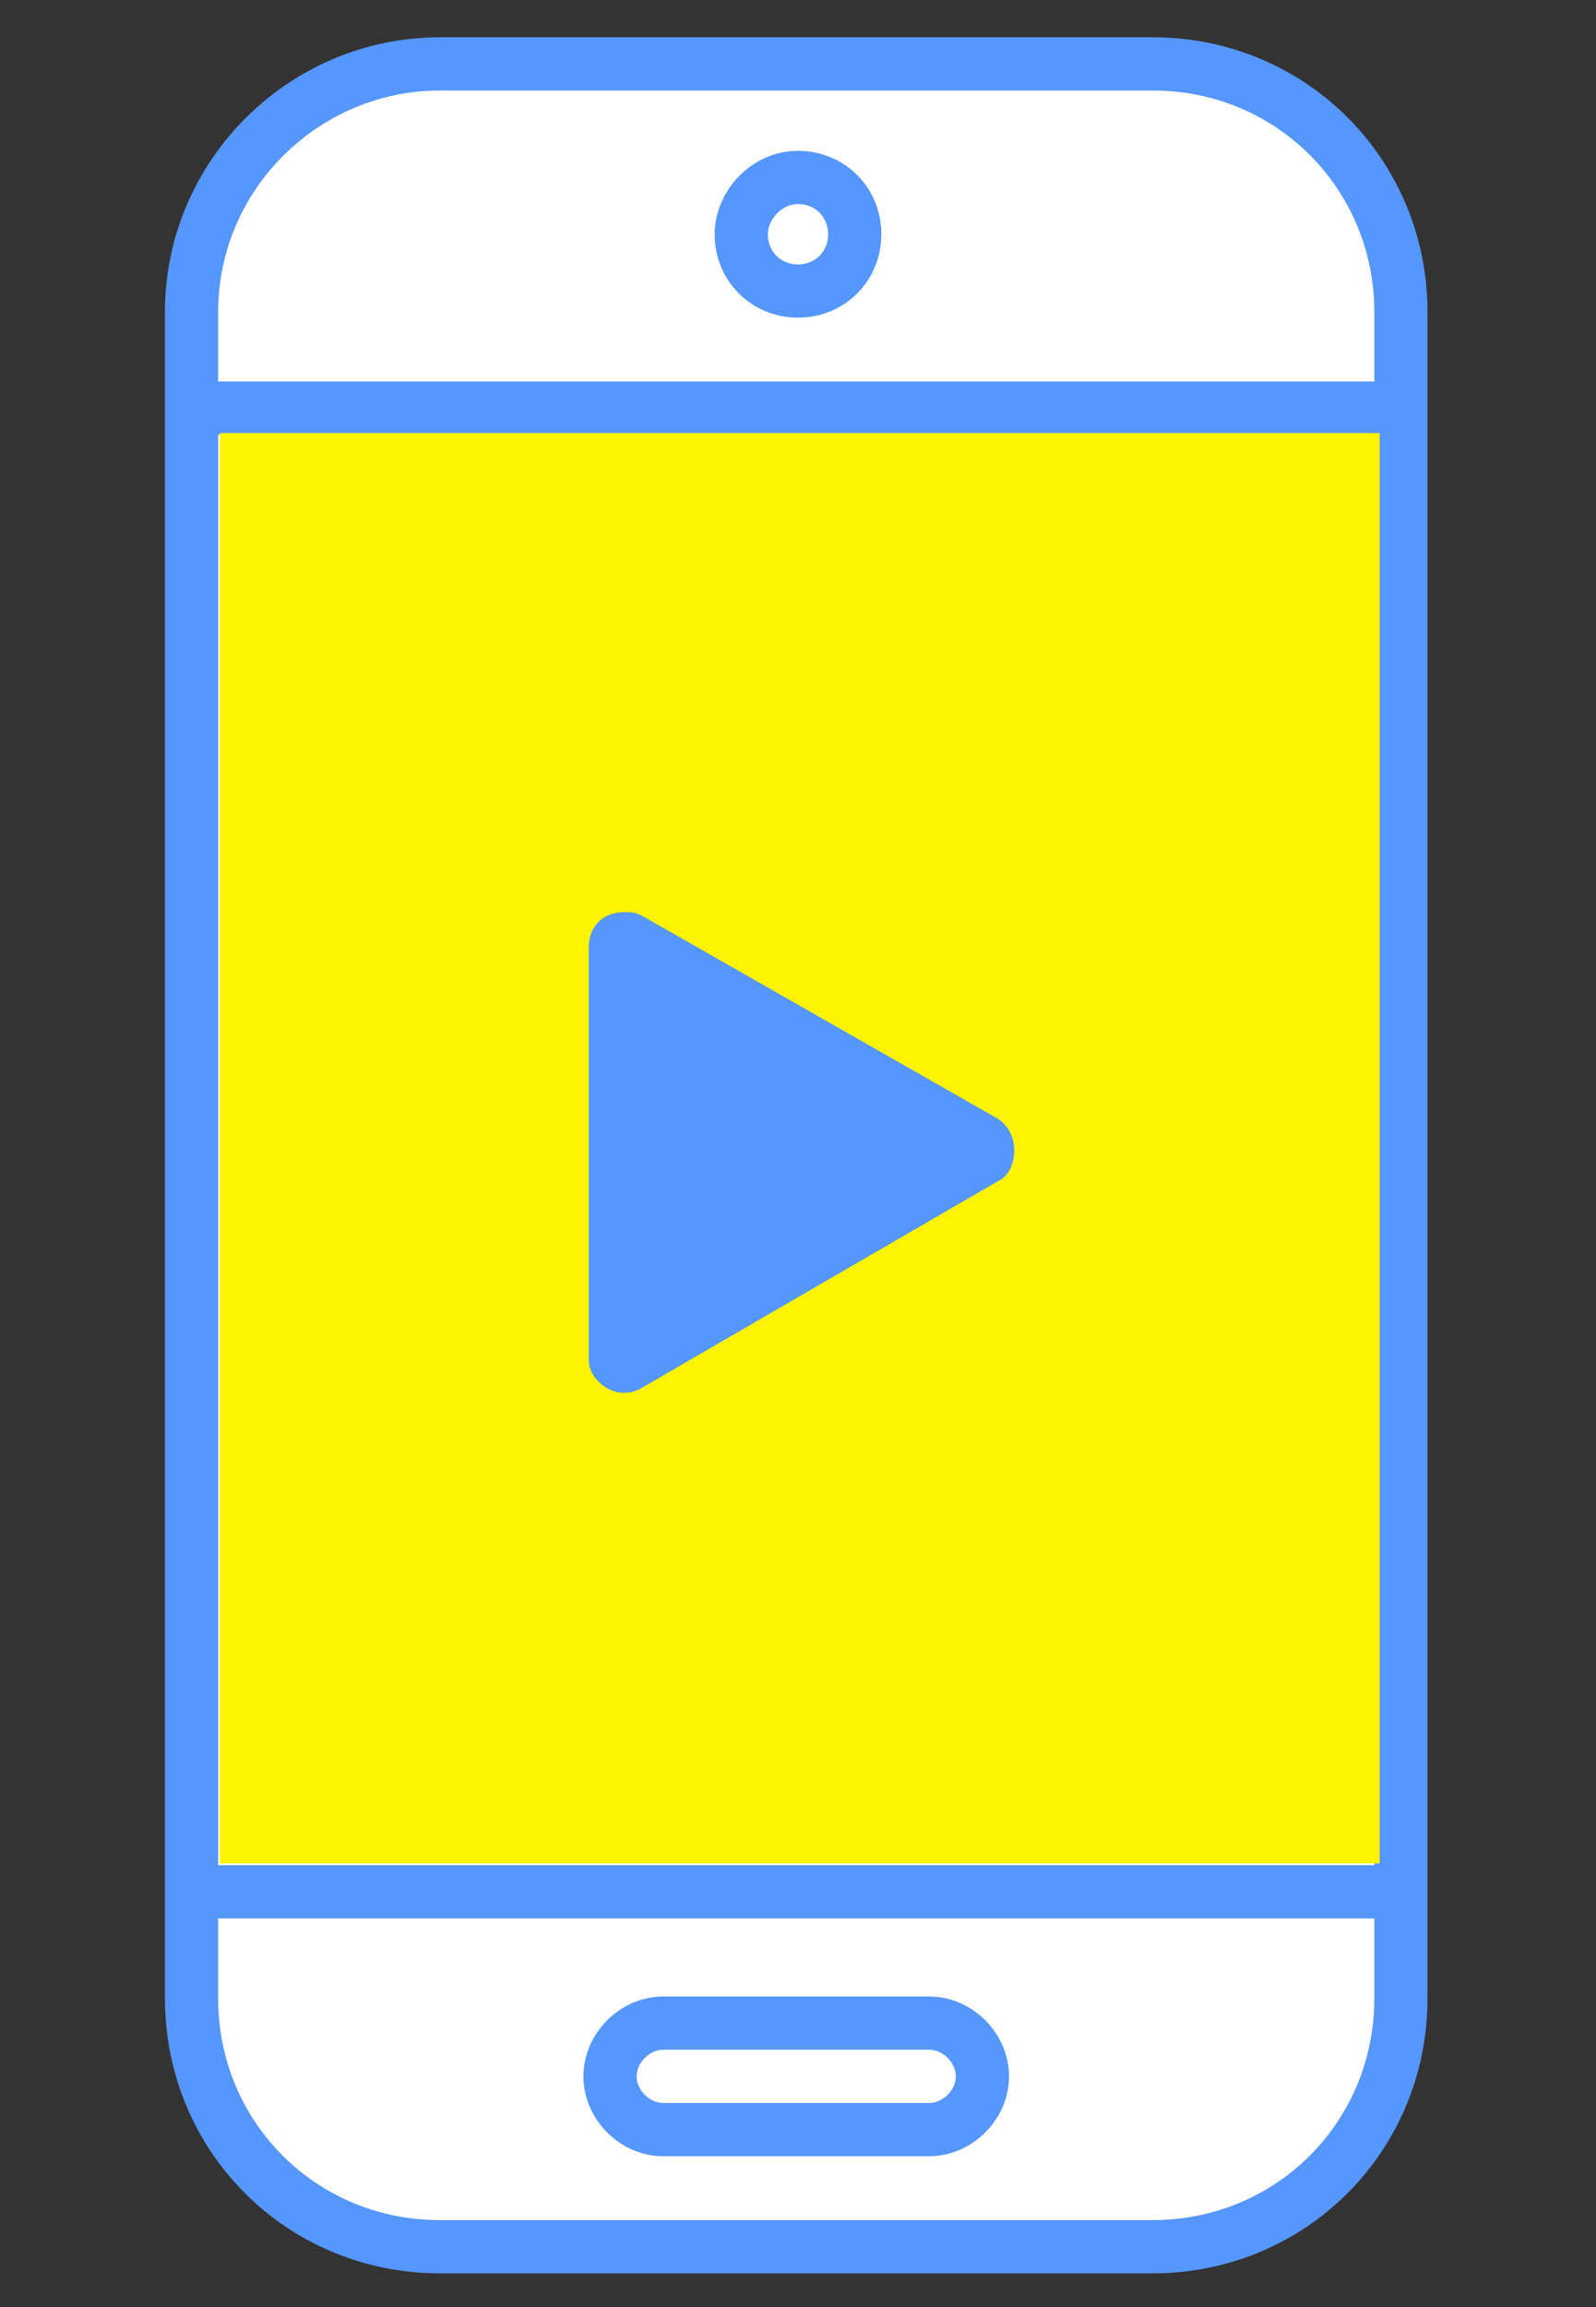
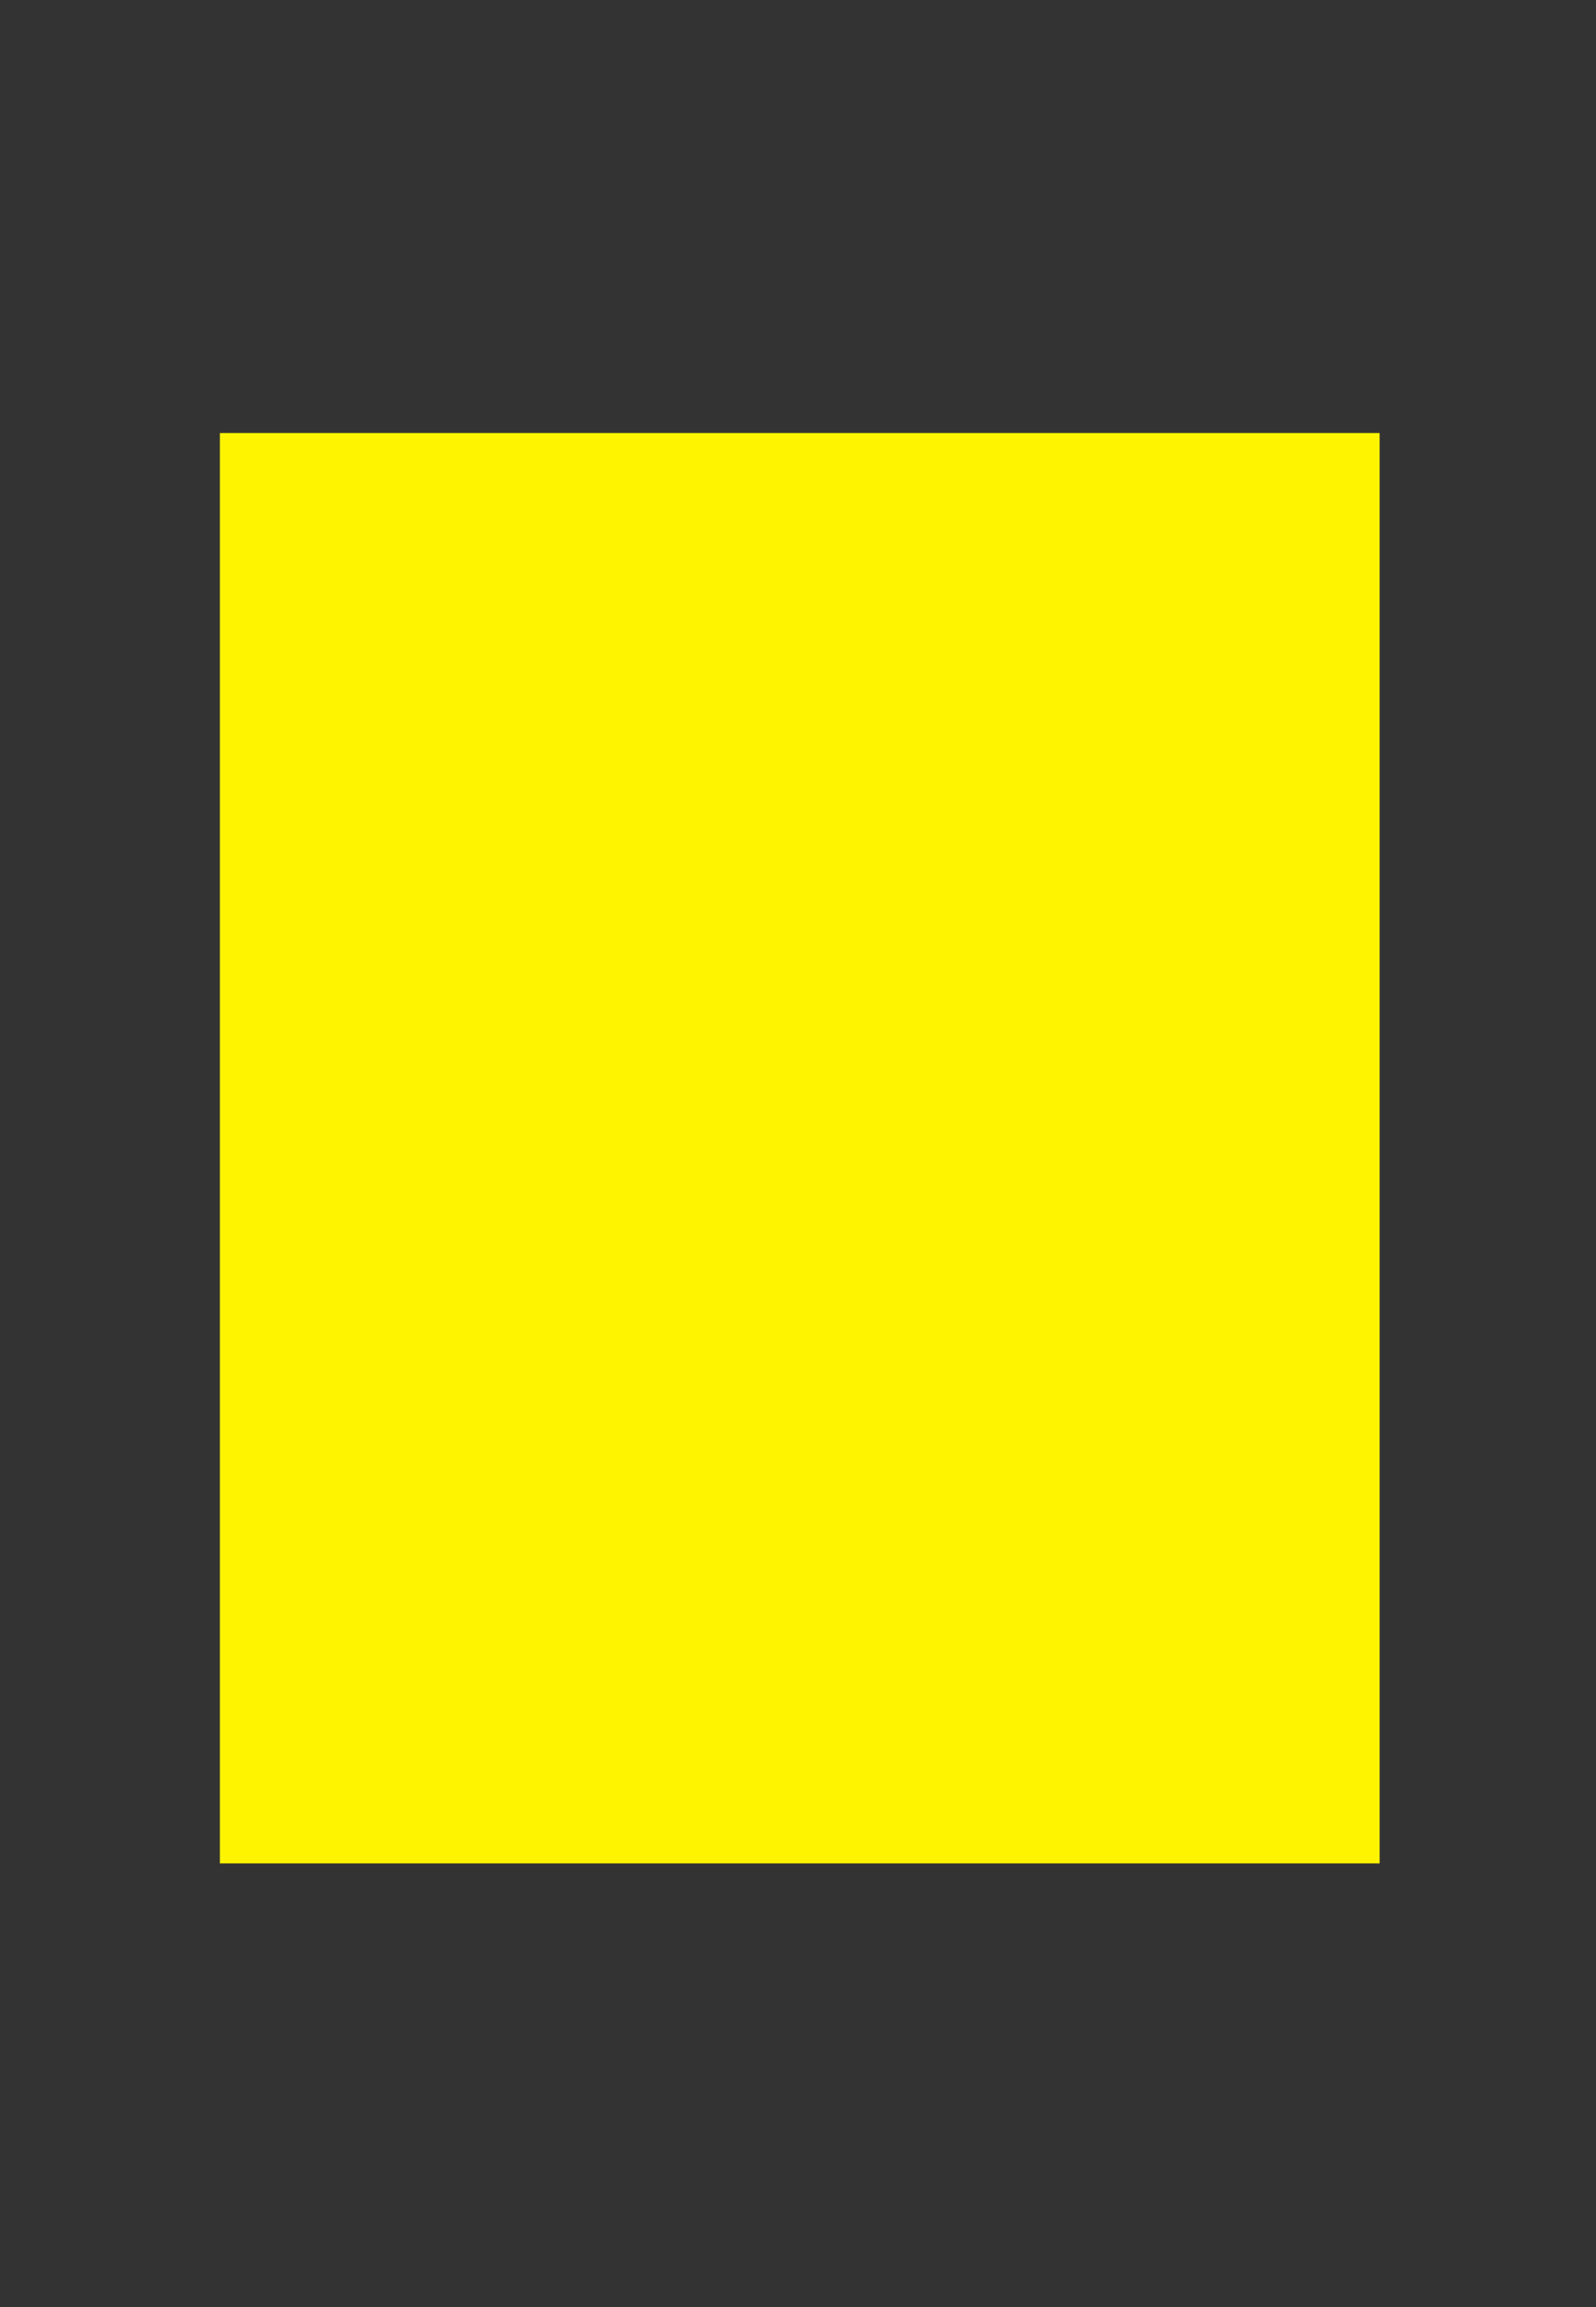
<svg xmlns="http://www.w3.org/2000/svg" xmlns:xlink="http://www.w3.org/1999/xlink" version="1.1" id="レイヤー_1" x="0px" y="0px" width="45px" height="65px" viewBox="0 0 45 65" style="enable-background:new 0 0 45 65;" xml:space="preserve">
  <rect x="0" y="0" width="45" height="65" fill="#333333" stroke="none" />
  <style type="text/css">
	.st0{clip-path:url(#SVGID_00000165935627109519395640000012928614073752986283_);}
	.st1{fill:#FFFFFF;stroke:#5596FF;stroke-width:1.5;stroke-miterlimit:2.613;}
	.st2{fill:#FFF400;}
	.st3{fill:#5596FF;}
</style>
  <g id="icon_howto03" transform="translate(-41 -2964)">
    <g id="グループ_187" transform="translate(41 2964)">
      <g>
        <defs>
          <rect id="SVGID_1_" x="4.6" y="0.9" width="35.9" height="63.2" />
        </defs>
        <clipPath id="SVGID_00000107548536787007248200000012219979756340066699_">
          <use xlink:href="#SVGID_1_" style="overflow:visible;" />
        </clipPath>
        <g id="グループ_186" style="clip-path:url(#SVGID_00000107548536787007248200000012219979756340066699_);">
-           <path id="パス_626" class="st1" d="M12.4,1.8h20.1c3.9,0,7,3.1,7,7v47.5c0,3.9-3.1,7-7,7H12.4c-3.9,0-7-3.1-7-7V8.8      C5.4,4.9,8.6,1.8,12.4,1.8z M5.4,11.5h34.1 M5.4,53.3h34.1 M22.5,5c0.9,0,1.6,0.7,1.6,1.6c0,0.9-0.7,1.6-1.6,1.6      c-0.9,0-1.6-0.7-1.6-1.6c0,0,0,0,0,0C20.9,5.8,21.6,5,22.5,5z M18.7,57h7.5c0.8,0,1.5,0.7,1.5,1.5l0,0c0,0.8-0.7,1.5-1.5,1.5      h-7.5c-0.8,0-1.5-0.7-1.5-1.5l0,0C17.2,57.7,17.9,57,18.7,57z" />
-         </g>
+           </g>
      </g>
    </g>
    <path id="パス_633" class="st2" d="M47.2,2976.2h32.7v40.3H47.2V2976.2z" />
-     <path id="多角形_9" class="st3" d="M69.1,2995.5c0.5,0.3,0.6,0.9,0.4,1.4c-0.1,0.2-0.2,0.3-0.4,0.4l-10,5.8   c-0.5,0.3-1.1,0.1-1.4-0.4c-0.1-0.2-0.1-0.3-0.1-0.5v-11.5c0-0.6,0.4-1,1-1c0.2,0,0.3,0,0.5,0.1L69.1,2995.5z" />
  </g>
</svg>